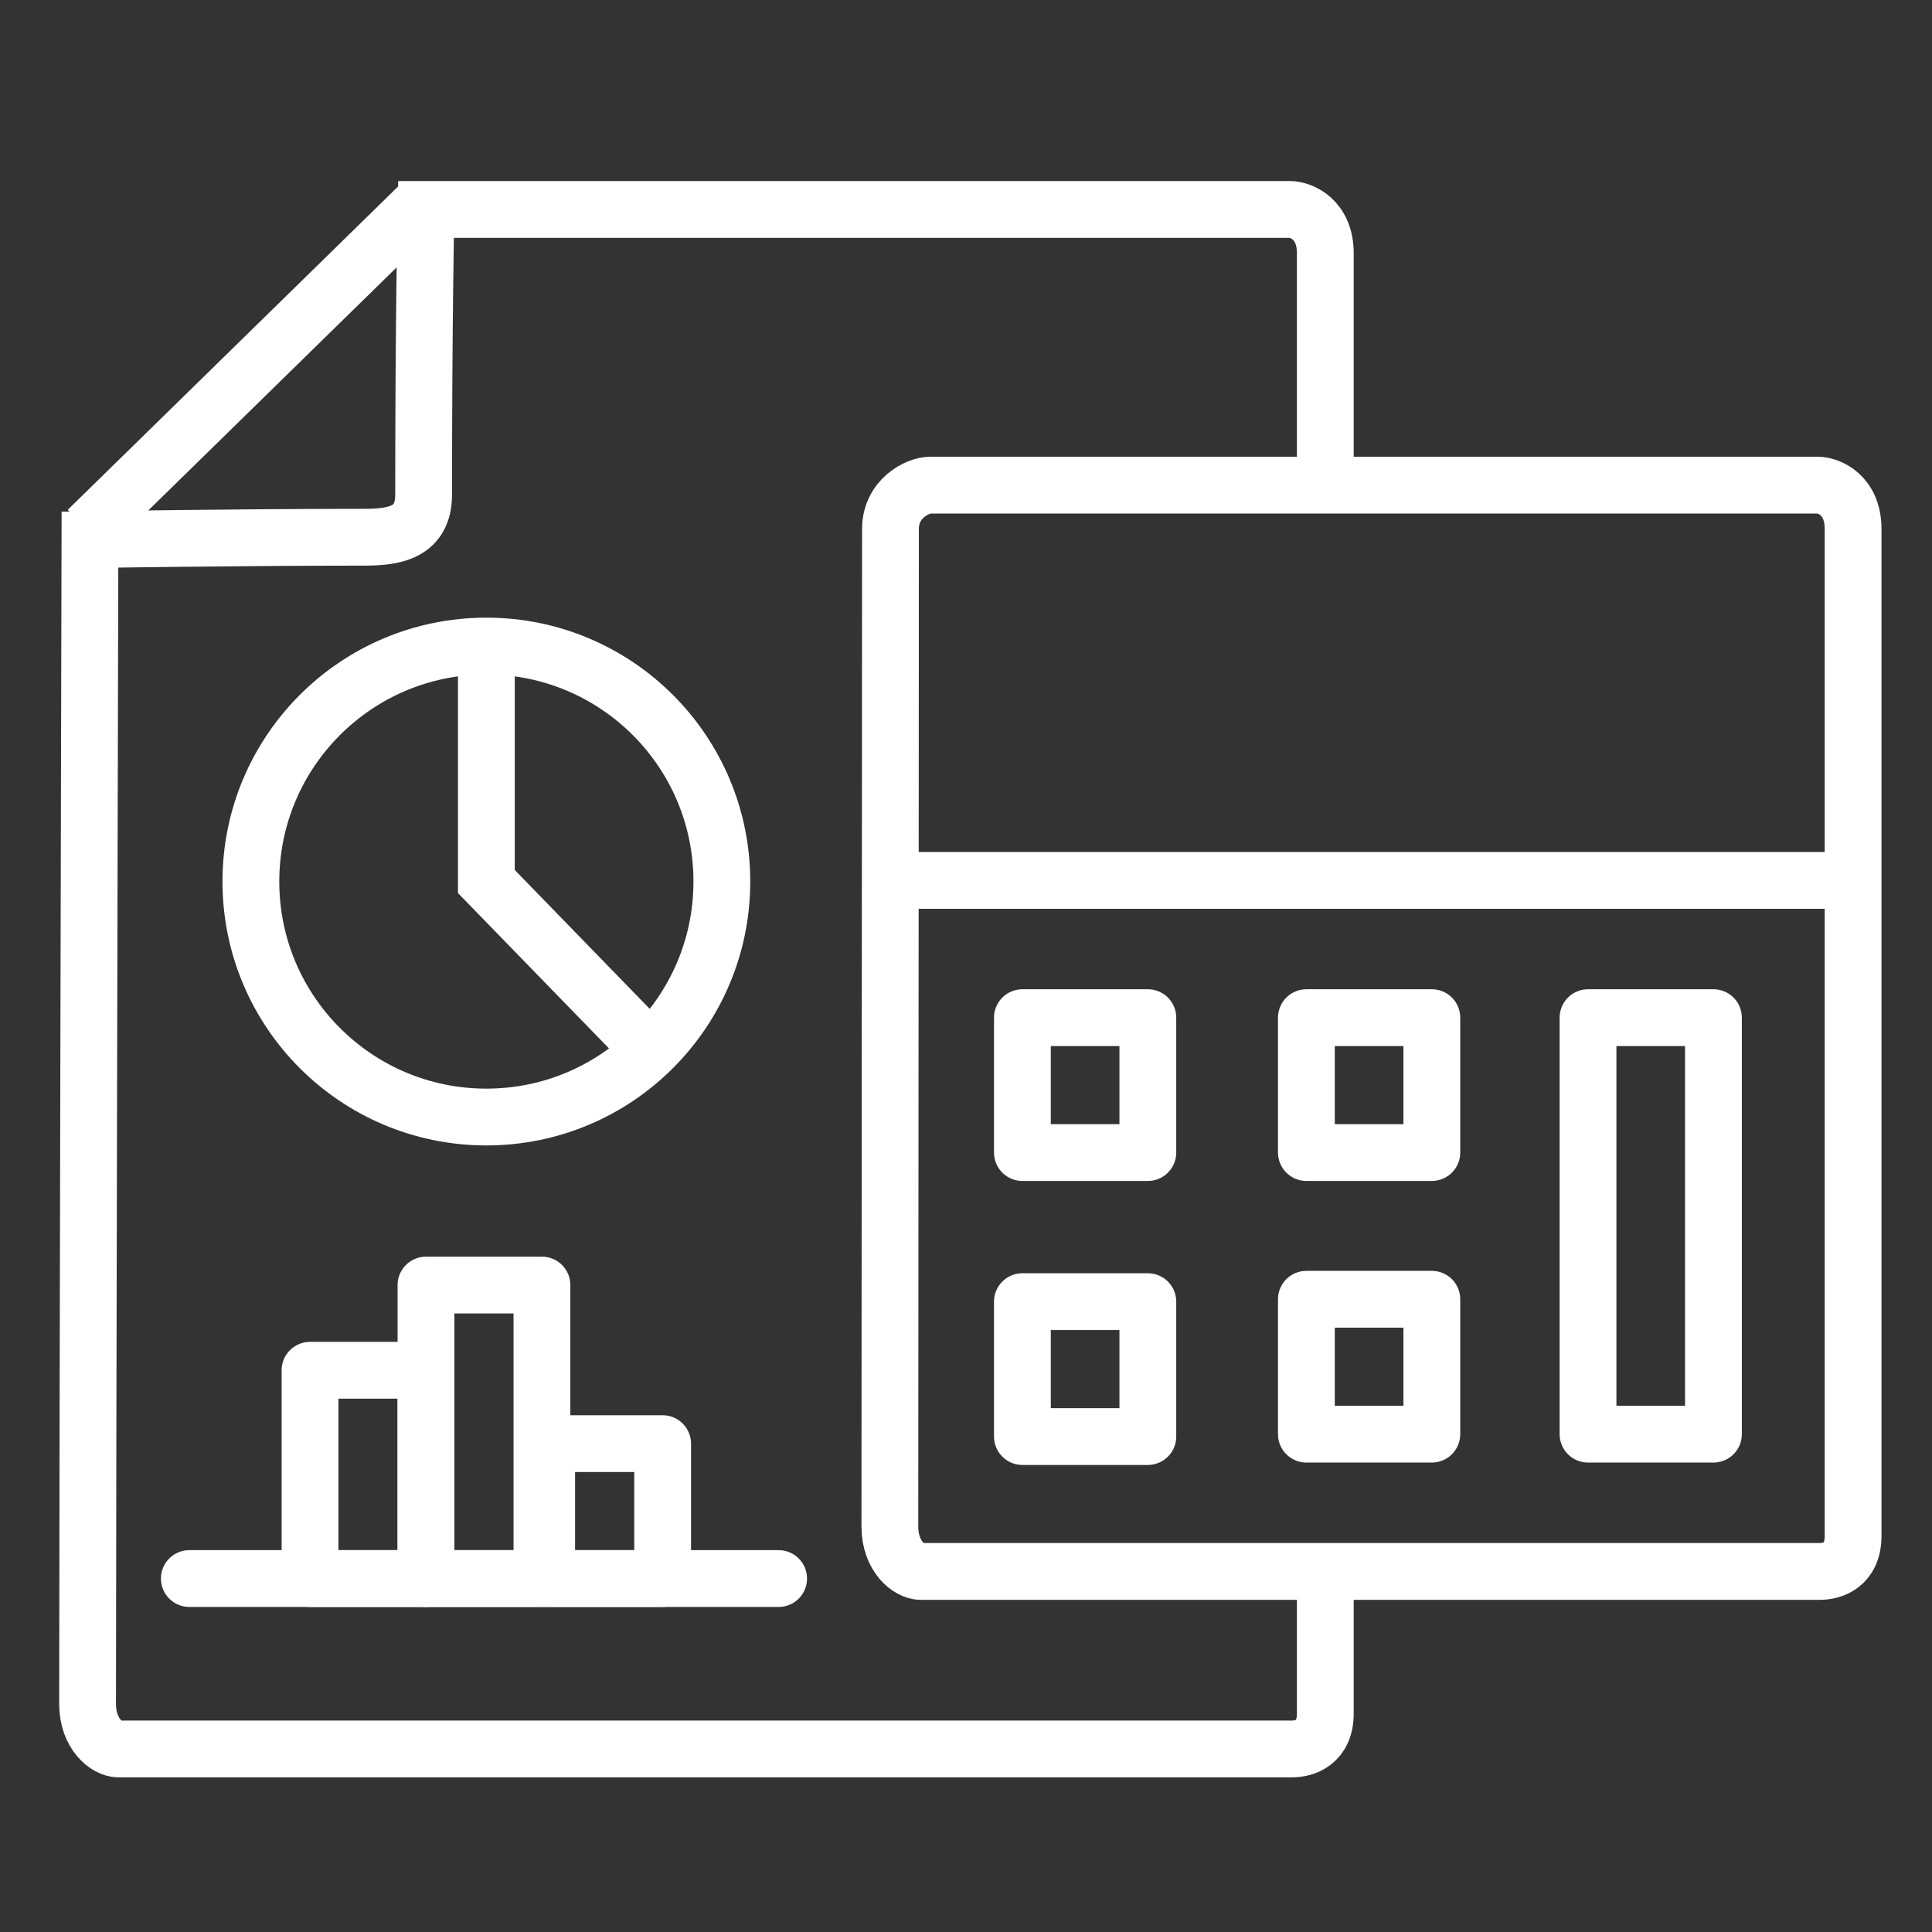
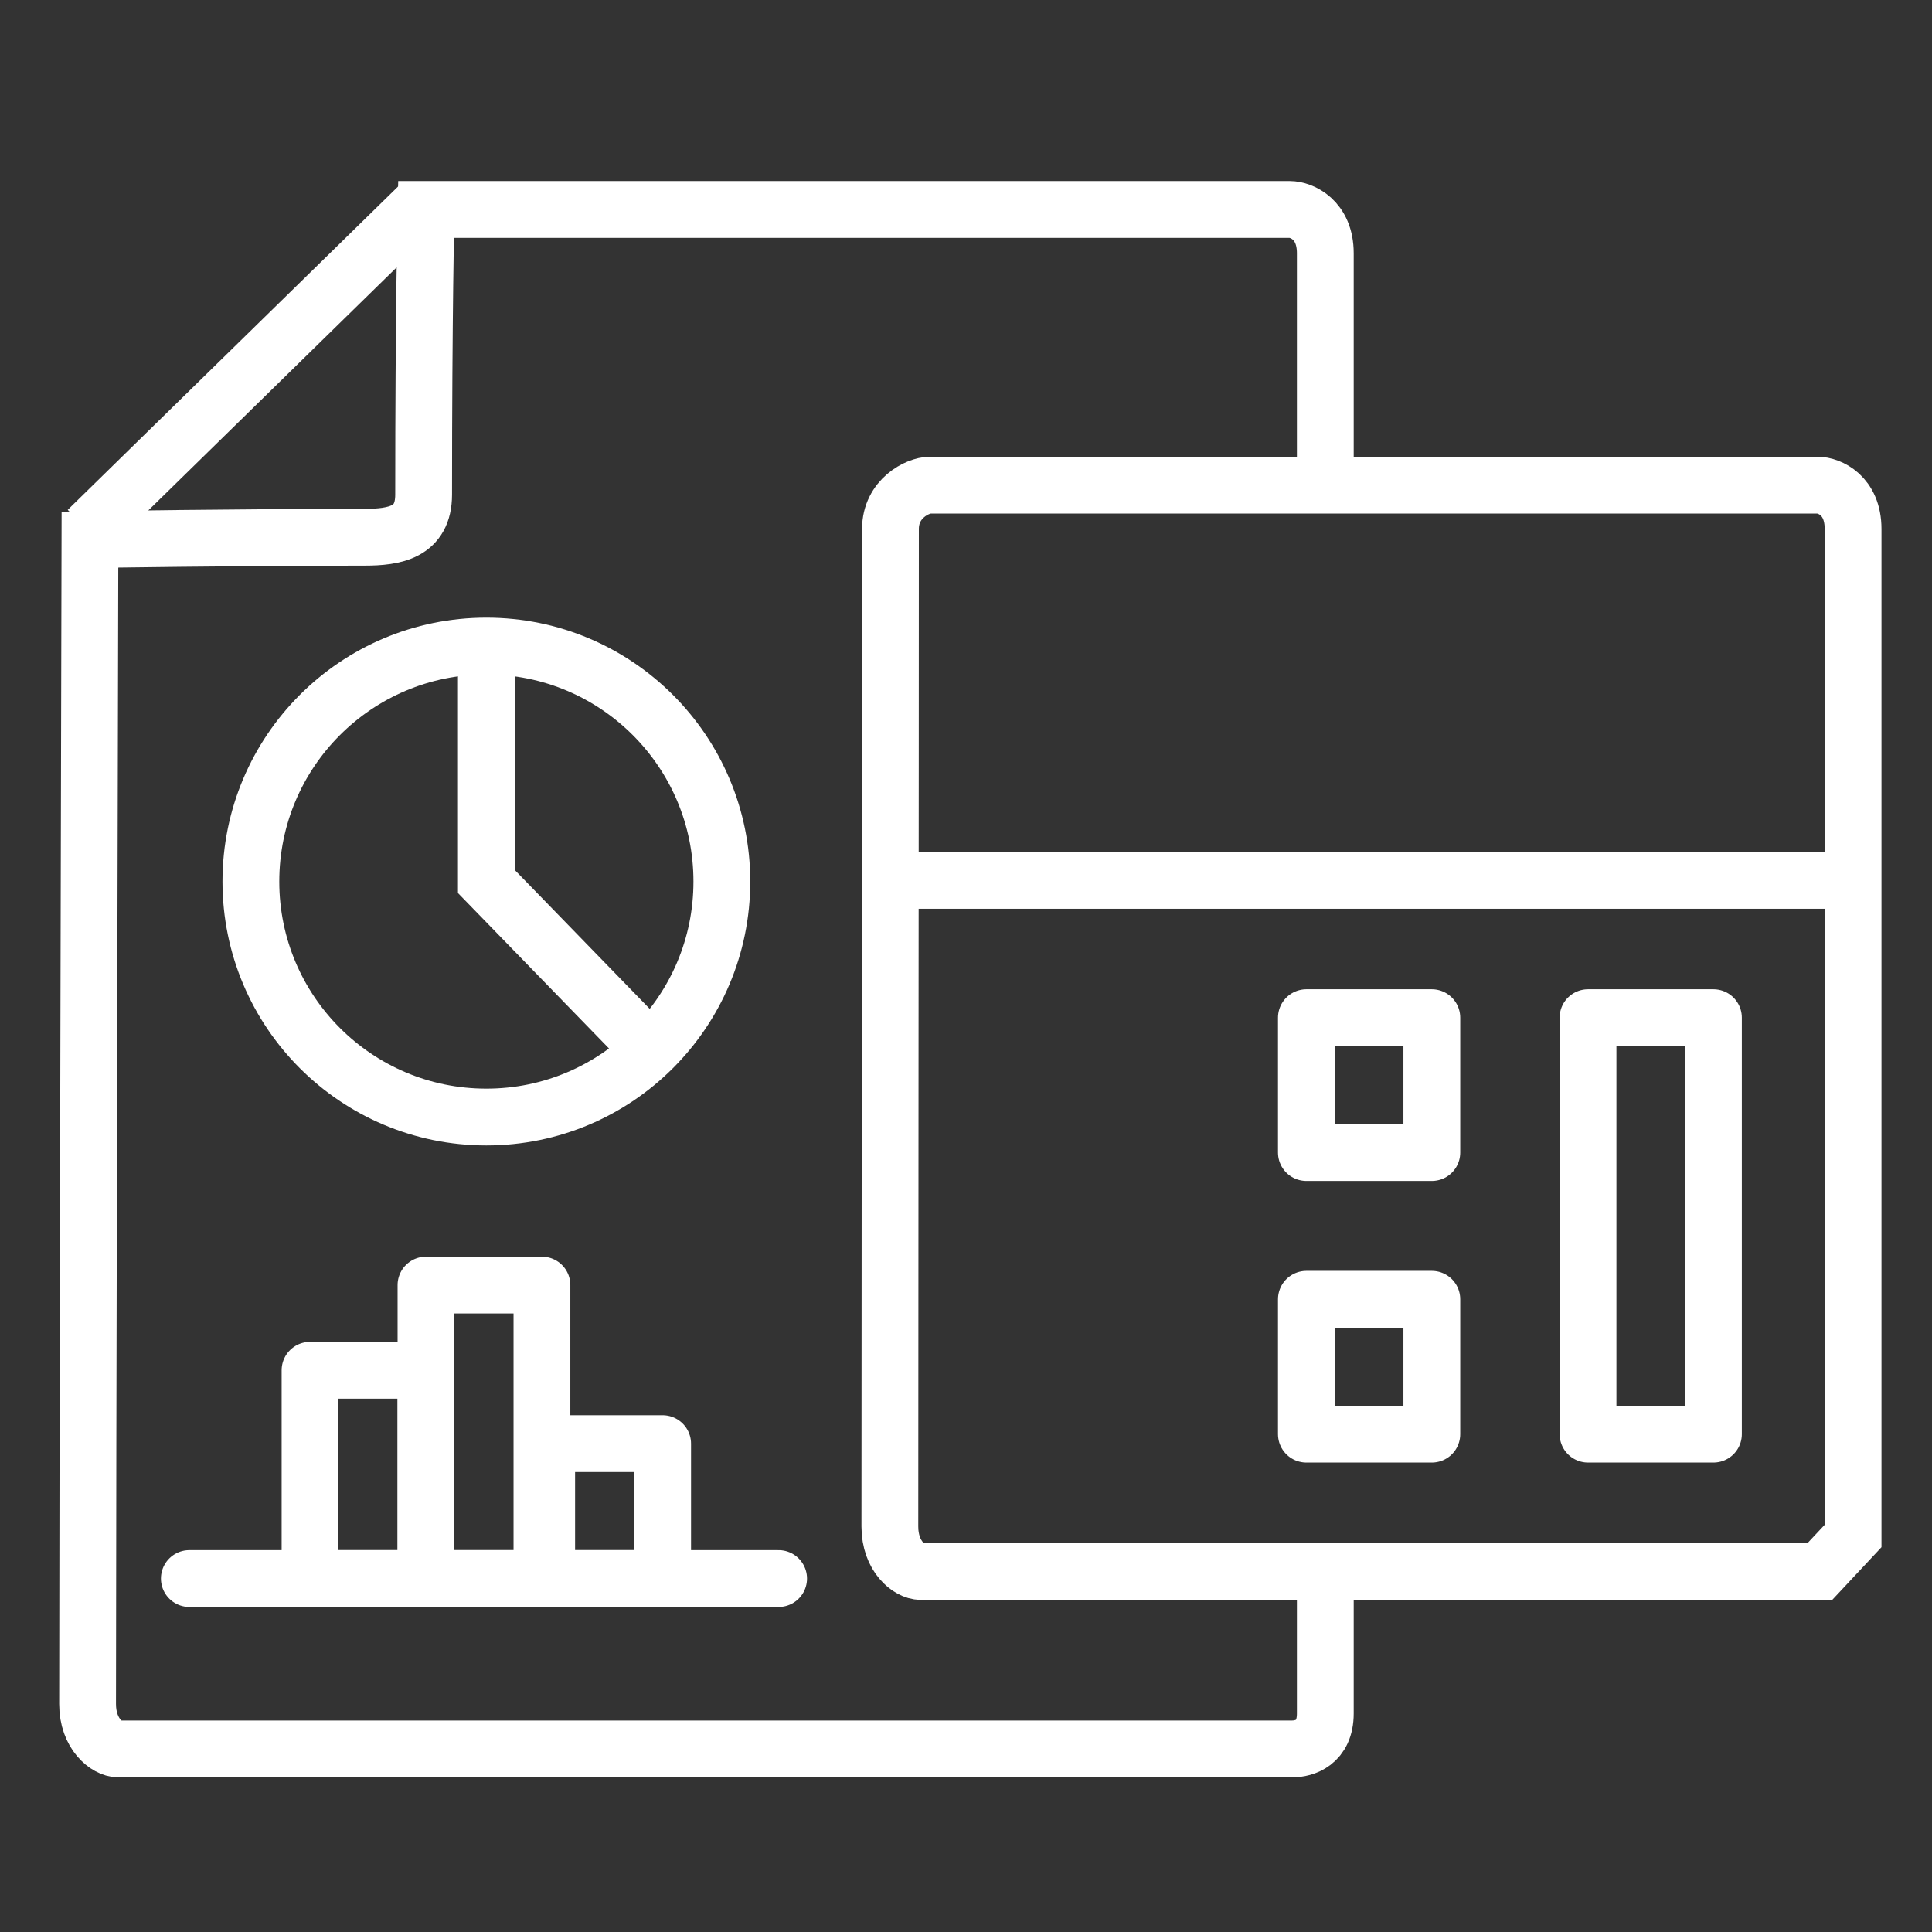
<svg xmlns="http://www.w3.org/2000/svg" id="Слой_1" x="0px" y="0px" width="68.03px" height="68.03px" viewBox="0 0 68.03 68.03" xml:space="preserve">
  <rect x="0" y="0" width="68.03" height="68.03" fill="#333333" stroke="none" />
  <g>
-     <path fill="none" stroke="#FFFFFF" stroke-width="2" stroke-miterlimit="10" d="M64.084,55.334c-8.5,0-24.334,0-31.667,0 c-0.398,0-1.083-0.521-1.083-1.584c0-8.668,0.021-25.96,0.021-35.125c0-1.062,0.95-1.542,1.396-1.542c7.917,0,24,0,31.249,0 c0.413,0,1.251,0.354,1.251,1.542c0,8.665,0,27.374,0,35.461C65.25,55.125,64.511,55.334,64.084,55.334z" />
+     <path fill="none" stroke="#FFFFFF" stroke-width="2" stroke-miterlimit="10" d="M64.084,55.334c-8.5,0-24.334,0-31.667,0 c-0.398,0-1.083-0.521-1.083-1.584c0-8.668,0.021-25.96,0.021-35.125c0-1.062,0.95-1.542,1.396-1.542c7.917,0,24,0,31.249,0 c0.413,0,1.251,0.354,1.251,1.542c0,8.665,0,27.374,0,35.461z" />
    <path fill="none" stroke="#FFFFFF" stroke-width="2" stroke-miterlimit="10" d="M46.667,55.666c0,1.963,0,3.564,0,4.67 c0,1.039-0.739,1.248-1.167,1.248c-8.5,0-33.999,0-41.333,0c-0.398,0-1.083-0.521-1.083-1.584c0-6.629,0.083-41,0.083-41 s5.25-0.083,9.667-0.083c1.062,0,2.083-0.167,2.083-1.5C14.917,11.125,15,7.375,15,7.375s25.269,0,30.416,0 c0.413,0,1.251,0.354,1.251,1.542c0,1.778,0,4.652,0,8.167" />
    <line fill="none" stroke="#FFFFFF" stroke-width="2" stroke-miterlimit="10" x1="3.084" y1="18.667" x2="14.834" y2="7.167" />
    <line fill="none" stroke="#FFFFFF" stroke-width="2" stroke-miterlimit="10" x1="30.75" y1="31" x2="65.334" y2="31" />
    <circle fill="none" stroke="#FFFFFF" stroke-width="2" stroke-miterlimit="10" cx="17.126" cy="31.041" r="8.292" />
    <polyline fill="none" stroke="#FFFFFF" stroke-width="2" stroke-miterlimit="10" points="17.126,22.75 17.126,31.041 23,37.084 " />
    <rect x="15" y="45.25" fill="none" stroke="#FFFFFF" stroke-width="2" stroke-linecap="round" stroke-linejoin="round" stroke-miterlimit="10" width="4.083" height="10.334" />
    <rect x="19.25" y="50.834" fill="none" stroke="#FFFFFF" stroke-width="2" stroke-linecap="round" stroke-linejoin="round" stroke-miterlimit="10" width="4.083" height="4.75" />
-     <rect x="36.001" y="45.834" fill="none" stroke="#FFFFFF" stroke-width="2" stroke-linecap="round" stroke-linejoin="round" stroke-miterlimit="10" width="4.417" height="4.75" />
-     <rect x="36.001" y="35.834" fill="none" stroke="#FFFFFF" stroke-width="2" stroke-linecap="round" stroke-linejoin="round" stroke-miterlimit="10" width="4.417" height="4.75" />
    <rect x="46.001" y="35.834" fill="none" stroke="#FFFFFF" stroke-width="2" stroke-linecap="round" stroke-linejoin="round" stroke-miterlimit="10" width="4.417" height="4.75" />
    <rect x="46.001" y="45.75" fill="none" stroke="#FFFFFF" stroke-width="2" stroke-linecap="round" stroke-linejoin="round" stroke-miterlimit="10" width="4.417" height="4.75" />
    <rect x="55.918" y="35.834" fill="none" stroke="#FFFFFF" stroke-width="2" stroke-linecap="round" stroke-linejoin="round" stroke-miterlimit="10" width="4.416" height="14.666" />
    <rect x="10.917" y="48.25" fill="none" stroke="#FFFFFF" stroke-width="2" stroke-linecap="round" stroke-linejoin="round" stroke-miterlimit="10" width="4.083" height="7.334" />
    <line fill="none" stroke="#FFFFFF" stroke-width="2" stroke-linecap="round" stroke-linejoin="round" stroke-miterlimit="10" x1="6.667" y1="55.584" x2="27.417" y2="55.584" />
  </g>
</svg>